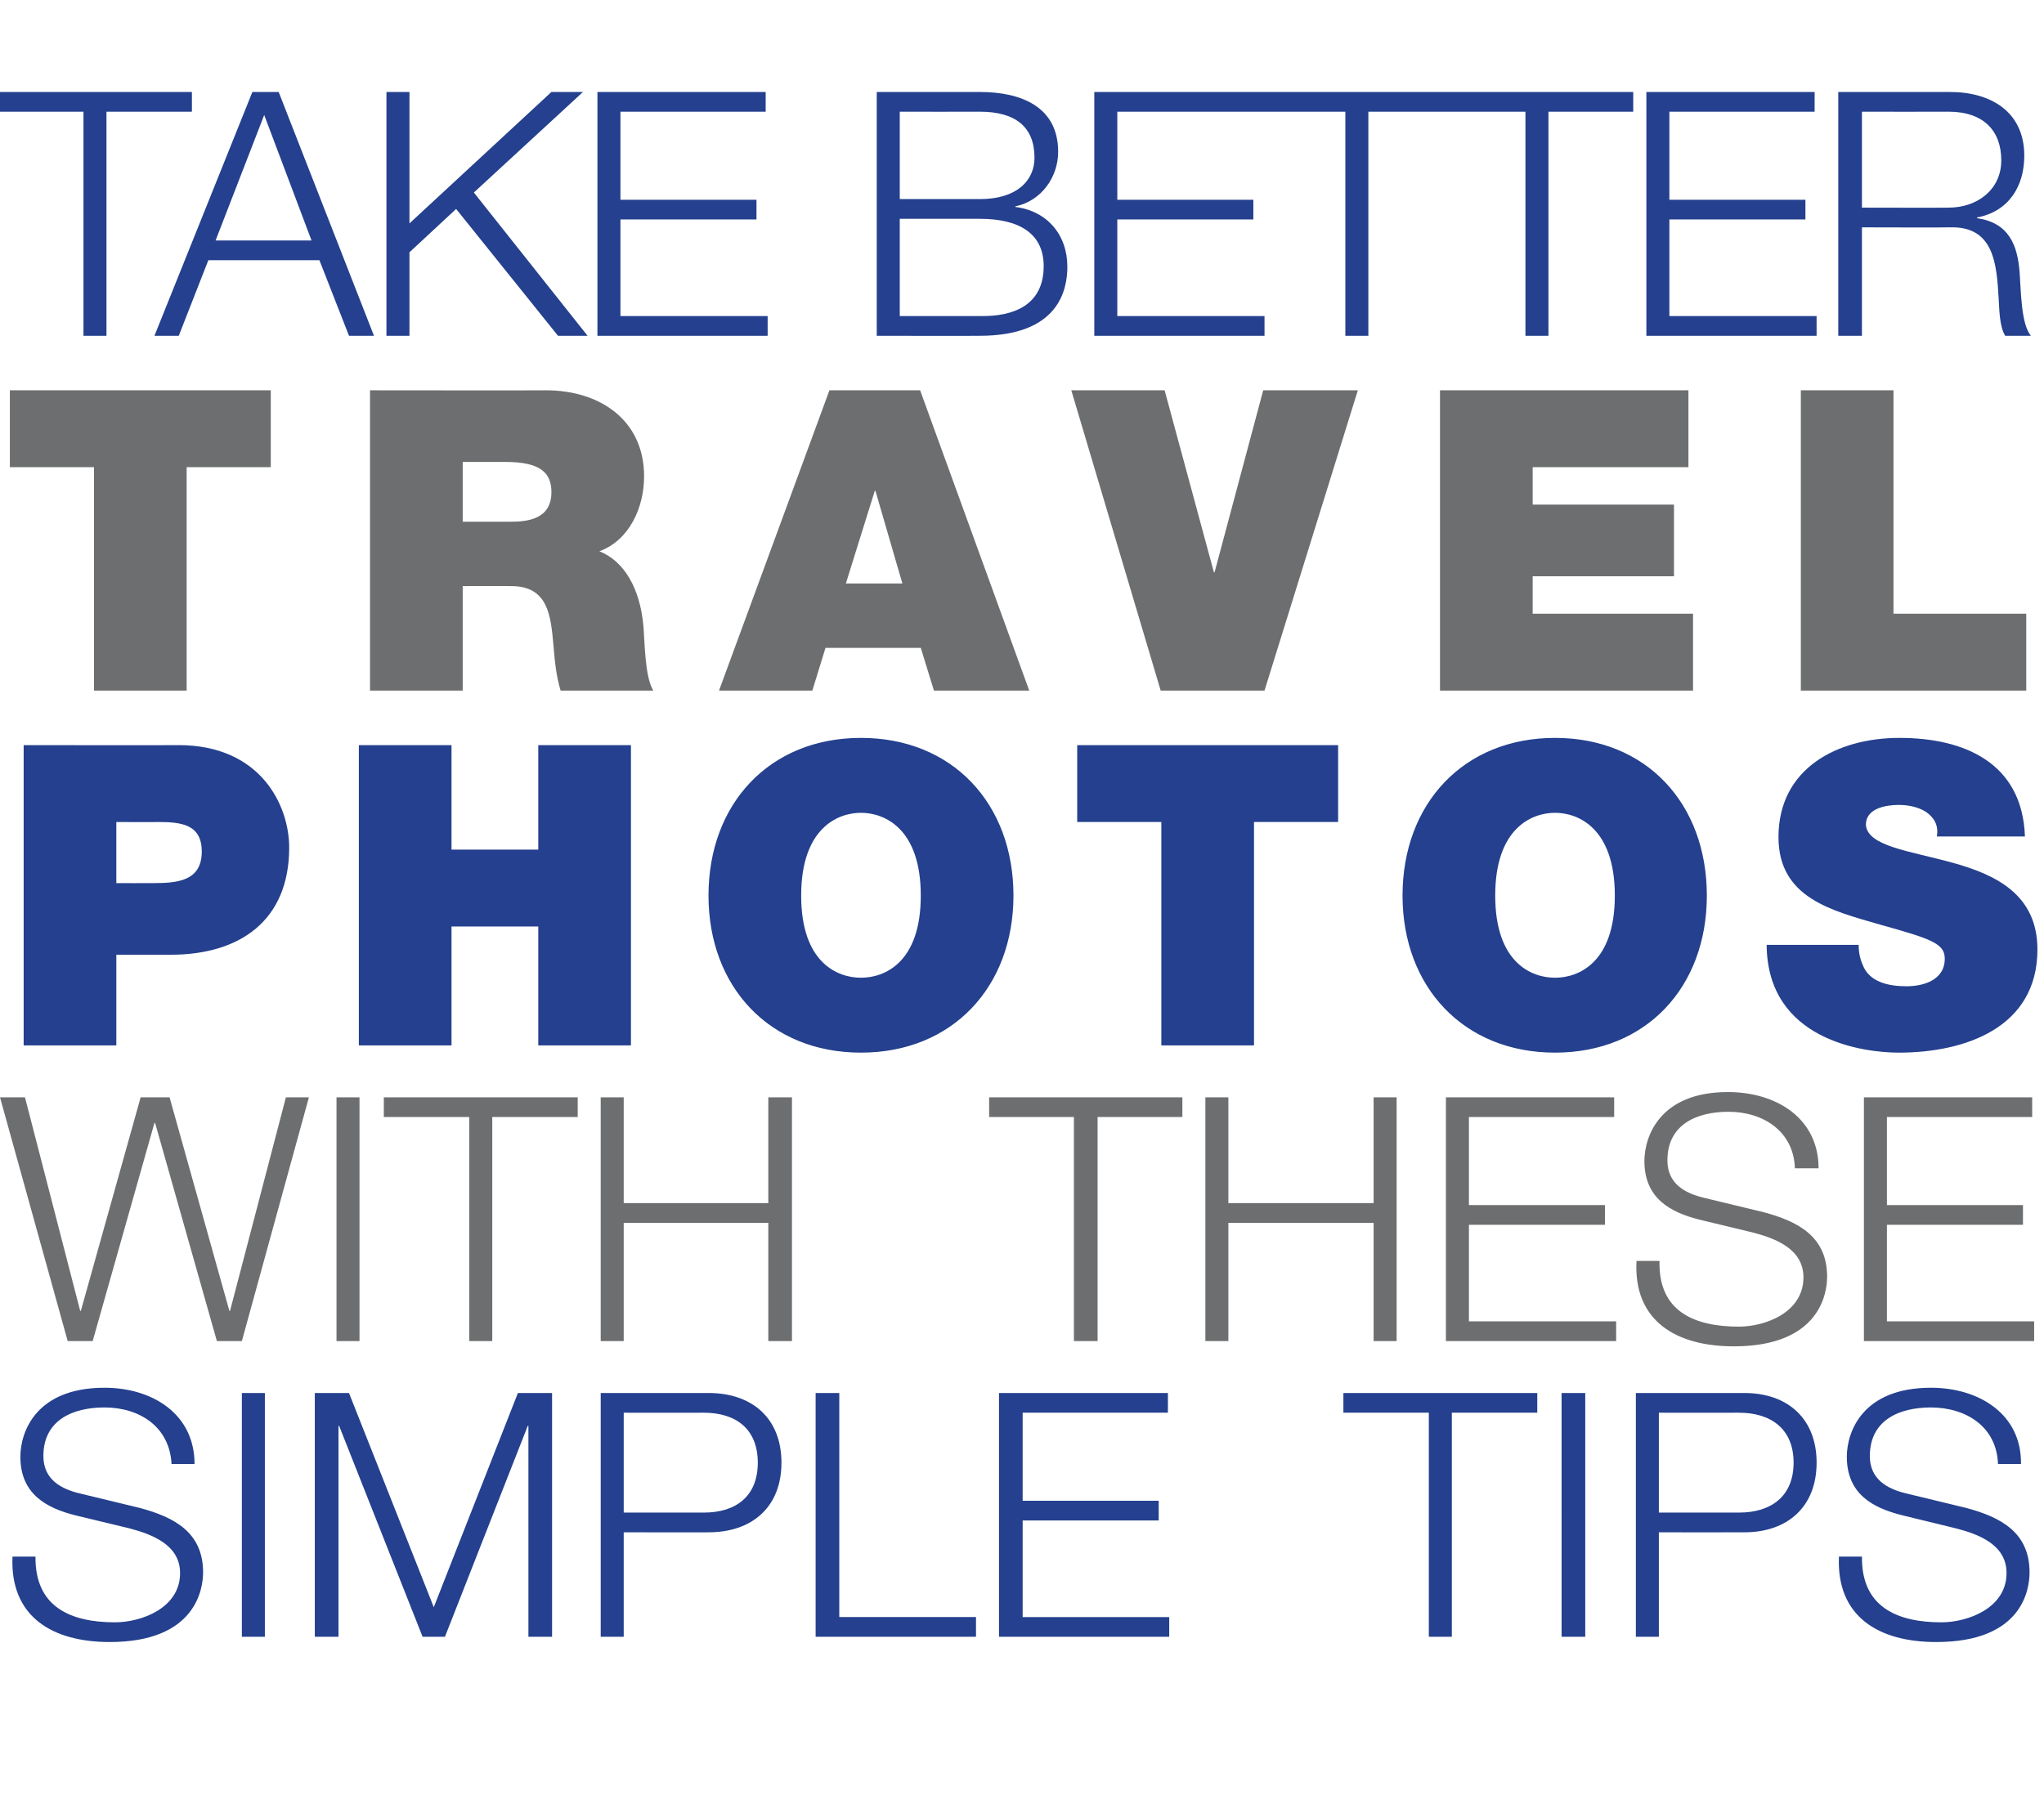
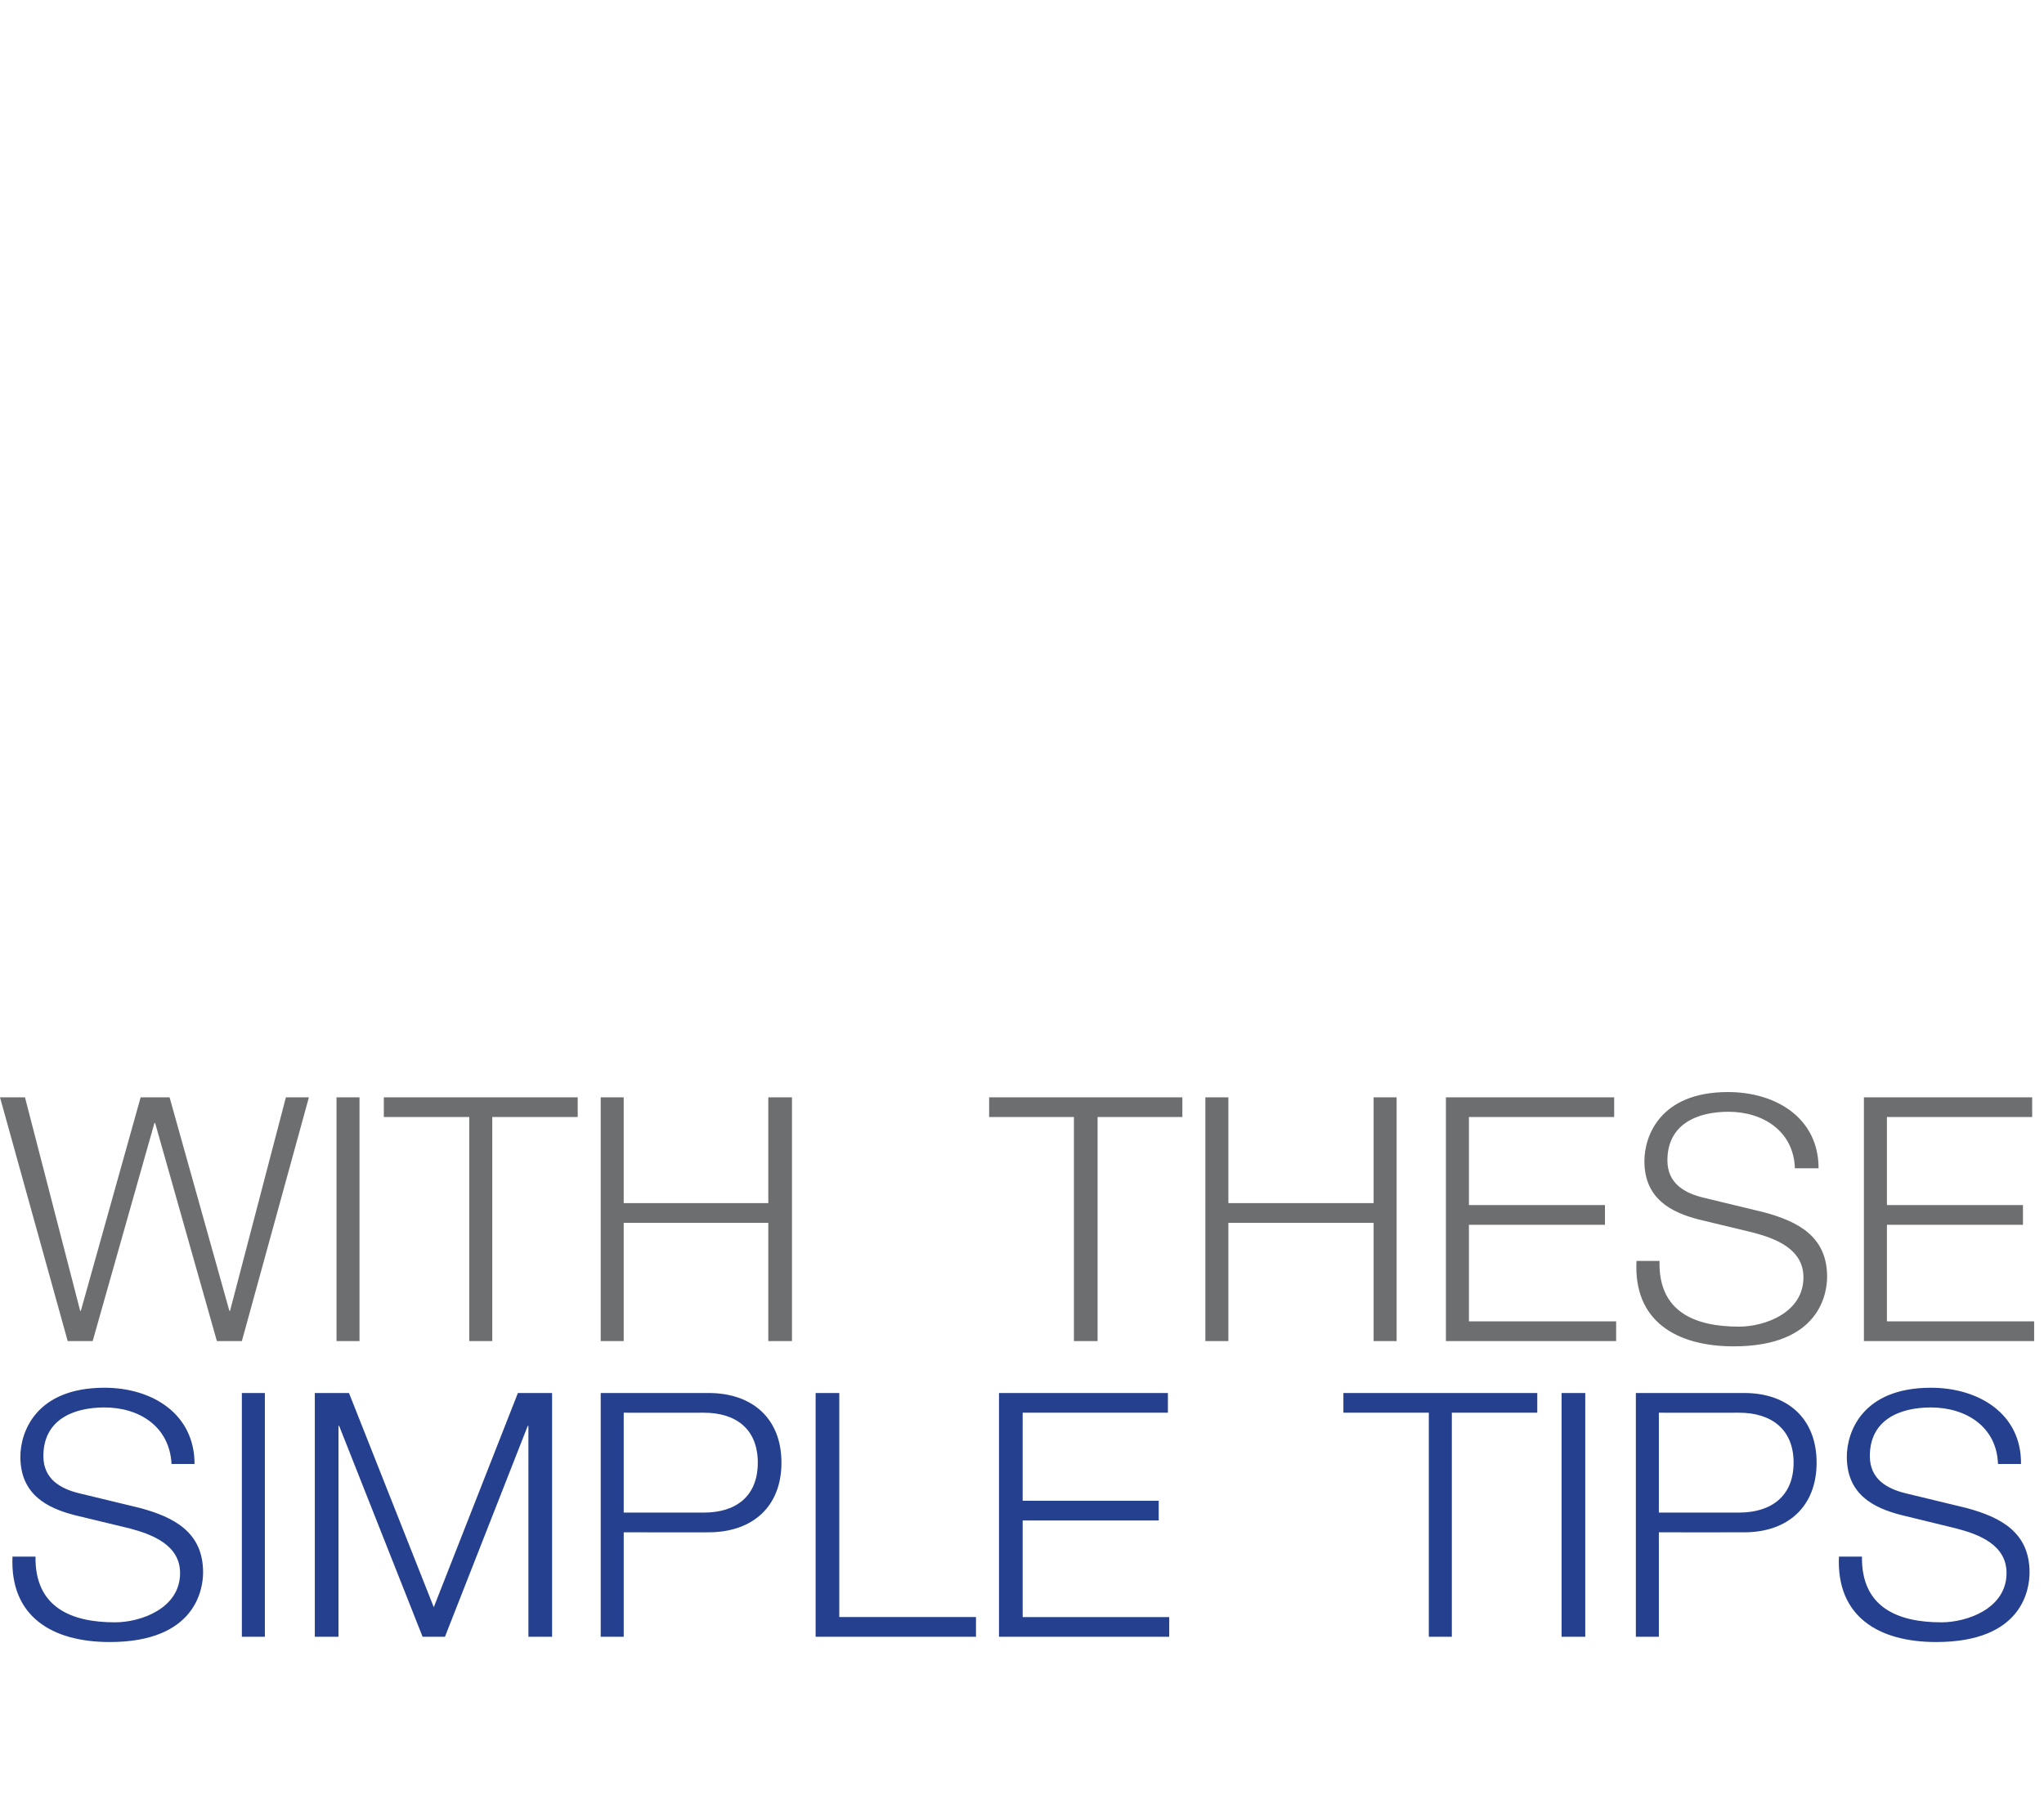
<svg xmlns="http://www.w3.org/2000/svg" version="1.1" width="311px" height="275.9px" viewBox="0 -14 311 275.9" style="top:-14px">
  <desc>TAKE BETTER TRAVEL PHOTOS WITH THESE SIMPLE TIPS</desc>
  <defs />
  <g id="Polygon85856">
    <path d="m5.4 222.9c-.1 7.7 5.4 10 12.1 10c3.9 0 9.9-2.1 9.9-7.5c0-4.3-4.3-5.9-7.7-6.8l-8.3-2c-4.3-1.1-8.3-3.2-8.3-8.9c0-3.7 2.3-10.5 12.8-10.5c7.3 0 13.7 4 13.7 11.6h-3.5c-.3-5.7-4.9-8.6-10.2-8.6c-4.8 0-9.3 1.9-9.3 7.4c0 3.5 2.6 5 5.6 5.7l9.1 2.2c5.2 1.4 9.6 3.7 9.6 9.8c0 2.5-1.1 10.6-14.2 10.6c-8.8 0-15.2-3.9-14.8-13h3.5zM36.8 198h3.5v37.1h-3.5V198zm11.1 0h5.2L66 230.6L78.8 198h5.2v37.1h-3.6V203h-.1l-12.6 32.1h-3.4L51.6 203h-.1v32.1h-3.6V198zm43.5 0h16.4c6.7 0 11.1 3.9 11.1 10.6c0 6.7-4.4 10.6-11.1 10.6c.05.02-12.9 0-12.9 0v15.9h-3.5V198zm3.5 18.2h12.2c4.9 0 8.2-2.5 8.2-7.6c0-5.1-3.3-7.6-8.2-7.6c-.03.02-12.2 0-12.2 0v15.2zm29.2-18.2h3.6v34.1h20.8v3h-24.4V198zm27.9 0h25.7v3h-22.1v13.4h20.7v3h-20.7v14.7h22.3v3H152V198zm52.4 0h29.5v3h-13v34.1h-3.5V201h-13v-3zm33.2 0h3.6v37.1h-3.6V198zm11.3 0h16.5c6.6 0 11 3.9 11 10.6c0 6.7-4.4 10.6-11 10.6c-.01.02-13 0-13 0v15.9h-3.5V198zm3.5 18.2h12.2c4.9 0 8.3-2.5 8.3-7.6c0-5.1-3.4-7.6-8.3-7.6c.01.02-12.2 0-12.2 0v15.2zm30.9 6.7c-.1 7.7 5.4 10 12.1 10c3.9 0 9.9-2.1 9.9-7.5c0-4.3-4.2-5.9-7.7-6.8l-8.2-2c-4.4-1.1-8.4-3.2-8.4-8.9c0-3.7 2.3-10.5 12.8-10.5c7.3 0 13.8 4 13.7 11.6H304c-.2-5.7-4.9-8.6-10.2-8.6c-4.8 0-9.3 1.9-9.3 7.4c0 3.5 2.6 5 5.6 5.7l9.1 2.2c5.2 1.4 9.6 3.7 9.6 9.8c0 2.5-1 10.6-14.2 10.6c-8.8 0-15.2-3.9-14.8-13h3.5z" stroke="none" fill="#24408e" />
  </g>
  <g id="Polygon85855">
    <path d="m0 153h3.8l8.4 32.5h.1l9.1-32.5h4.4l9.1 32.5h.1l8.5-32.5h3.5l-10.2 37.1H33l-9.4-33.2h-.1l-9.4 33.2h-3.8L0 153zm51.2 0h3.5v37.1h-3.5V153zm7.2 0h29.5v3h-13v34.1h-3.5V156h-13v-3zm33 0h3.5v16.1h22V153h3.6v37.1h-3.6v-18h-22v18h-3.5V153zm59.1 0h29.4v3H167v34.1h-3.6V156h-12.9v-3zm32.9 0h3.5v16.1H209V153h3.5v37.1H209v-18h-22.1v18h-3.5V153zm36.6 0h25.6v3h-22.1v13.4h20.7v3h-20.7v14.7h22.4v3H220V153zm32.5 24.9c-.2 7.7 5.3 10 12.1 10c3.9 0 9.8-2.1 9.8-7.5c0-4.3-4.2-5.9-7.6-6.8l-8.3-2c-4.3-1.1-8.3-3.2-8.3-8.9c0-3.7 2.3-10.5 12.7-10.5c7.4 0 13.8 4 13.8 11.6h-3.6c-.2-5.7-4.9-8.6-10.1-8.6c-4.8 0-9.3 1.9-9.3 7.4c0 3.5 2.6 5 5.6 5.7l9.1 2.2c5.2 1.4 9.6 3.7 9.6 9.8c0 2.5-1.1 10.6-14.2 10.6c-8.8 0-15.3-3.9-14.8-13h3.5zm31.1-24.9h25.6v3h-22.1v13.4h20.7v3h-20.7v14.7h22.4v3h-25.9V153z" stroke="none" fill="#6d6e70" />
  </g>
  <g id="Polygon85854">
-     <path d="m3.6 99.4s23.6.03 23.6 0c12.4 0 16.8 9.1 16.8 15.6c0 11.1-7.5 16.3-18 16.3h-8.3v13.8H3.6V99.4zm14.1 21s5.47.02 5.5 0c3.6 0 7.5-.2 7.5-4.8c0-4.2-3.2-4.5-6.7-4.5c0 .04-6.3 0-6.3 0v9.3zm36.9-21h14.1v15.9h13.2V99.4H96v45.7H81.9V127H68.7v18.1H54.6V99.4zm76.4-1.1c13.9 0 23.2 10 23.2 24c0 13.9-9.3 23.9-23.2 23.9c-13.9 0-23.2-10-23.2-23.9c0-14 9.3-24 23.2-24zm0 36.5c3.6 0 9.1-2.3 9.1-12.5c0-10.2-5.5-12.6-9.1-12.6c-3.6 0-9.1 2.4-9.1 12.6c0 10.2 5.5 12.5 9.1 12.5zm45.7-23.7h-12.8V99.4h39.7v11.7h-12.8v34h-14.1v-34zm59.9-12.8c13.9 0 23.1 10 23.1 24c0 13.9-9.2 23.9-23.1 23.9c-13.9 0-23.2-10-23.2-23.9c0-14 9.3-24 23.2-24zm0 36.5c3.6 0 9.1-2.3 9.1-12.5c0-10.2-5.5-12.6-9.1-12.6c-3.6 0-9.1 2.4-9.1 12.6c0 10.2 5.5 12.5 9.1 12.5zm46.2-5c0 1.1.2 2.1.6 3c1 2.7 4 3.3 6.7 3.3c2.3 0 5.8-.8 5.8-4.2c0-2.3-2-3-9.9-5.2c-7.2-2.1-15.4-4-15.4-13.3c0-10.5 9-15.1 18.4-15.1c9.9 0 18.7 3.8 19.1 15h-13.4c.3-1.8-.5-2.9-1.6-3.7c-1.2-.8-2.8-1.1-4.2-1.1c-1.9 0-5 .5-5 3c.2 3.3 6.7 4 13.2 5.8c6.5 1.8 12.9 4.8 12.9 13.2c0 11.9-11 15.7-21.1 15.7c-5.2 0-20-1.8-20.1-16.4h14z" stroke="none" fill="#24408e" />
-   </g>
+     </g>
  <g id="Polygon85853">
-     <path d="m14.3 57.1H1.5V45.4h39.7v11.7H28.4v34H14.3v-34zm42-11.7s26.79.03 26.8 0c8 0 14.9 4.4 14.9 13.1c0 4.7-2.2 9.7-6.8 11.4c3.8 1.5 6.2 5.7 6.7 11.4c.2 2.3.2 7.7 1.5 9.8H85.3c-.7-2.3-.9-4.6-1.1-7c-.4-4.4-.8-8.9-6.4-8.9c.04-.01-7.4 0-7.4 0v15.9H56.3V45.4zm14.1 20h7.3c2.6 0 6.2-.4 6.2-4.5c0-2.9-1.6-4.6-7-4.6h-6.5v9.1zm66.9 9.4l-4.1-14.1h-.1l-4.4 14.1h8.6zm-11.1-29.4H140l16.6 45.7h-14.5l-2-6.5h-14.5l-2 6.5h-14.2l16.8-45.7zm66.2 45.7h-15.8L163 45.4h14.2l7.5 27.7h.1l7.4-27.7h14.4l-14.2 45.7zm26.7-45.7h37.8v11.7h-23.7v5.7h21.5v10.9h-21.5v5.7h24.4v11.7h-38.5V45.4zm54.9 0h14.1v34h20.2v11.7H274V45.4z" stroke="none" fill="#6d6e70" />
-   </g>
+     </g>
  <g id="Polygon85852">
-     <path d="m-.3 0h29.5v3h-13v34.1h-3.5V3h-13v-3zm38.7 0h4l14.5 37.1h-3.8l-4.5-11.5H31.7l-4.5 11.5h-3.7L38.4 0zm-5.6 22.6h14.6L40.2 3.5l-7.4 19.1zM58.8 0h3.5v20L83.9 0h4.8L72.1 15.3l17.3 21.8h-4.5L69.4 17.8l-7.1 6.6v12.7h-3.5V0zm32.1 0h25.6v3H94.4v13.4h20.7v3H94.4v14.7h22.4v3H90.9V0zm46 34.1s12.17.01 12.2 0c5.2.1 9.7-1.7 9.7-7.6c0-4.8-3.5-7.2-9.7-7.2c-.03-.01-12.2 0-12.2 0v14.8zM133.4 0h15.7c6.2 0 11.9 2.2 11.9 9.1c0 3.9-2.6 7.5-6.5 8.3v.1c4.8.6 7.9 4.2 7.9 9.1c0 3.5-1.3 10.5-13.3 10.5c-.03.03-15.7 0-15.7 0V0zm3.5 16.3s12.17-.02 12.2 0c5.6 0 8.3-2.8 8.3-6.3c0-4.6-2.8-7-8.3-7c-.03.02-12.2 0-12.2 0v13.3zM166.5 0h25.6v3H170v13.4h20.7v3H170v14.7h22.4v3h-25.9V0zm25.3 0h29.4v3h-13v34.1h-3.5V3h-12.9v-3zm27.3 0h29.4v3h-12.9v34.1h-3.5V3h-13v-3zm31.4 0h25.6v3H254v13.4h20.7v3H254v14.7h22.4v3h-25.9V0zm29.2 0h17c6.2 0 11.3 3 11.3 9.7c0 4.7-2.4 8.5-7.2 9.4v.1c4.8.7 6.2 4 6.5 8.4c.2 2.6.2 7.7 1.7 9.5h-3.9c-.9-1.4-.9-4.2-1-5.7c-.3-5.2-.7-11-7.4-10.8c-.01.04-13.4 0-13.4 0v16.5h-3.6V0zm3.6 17.6s13.18.03 13.2 0c4.3 0 8-2.7 8-7.2c0-4.5-2.7-7.4-8-7.4c-.02.02-13.2 0-13.2 0v14.6z" stroke="none" fill="#24408e" />
-   </g>
+     </g>
</svg>